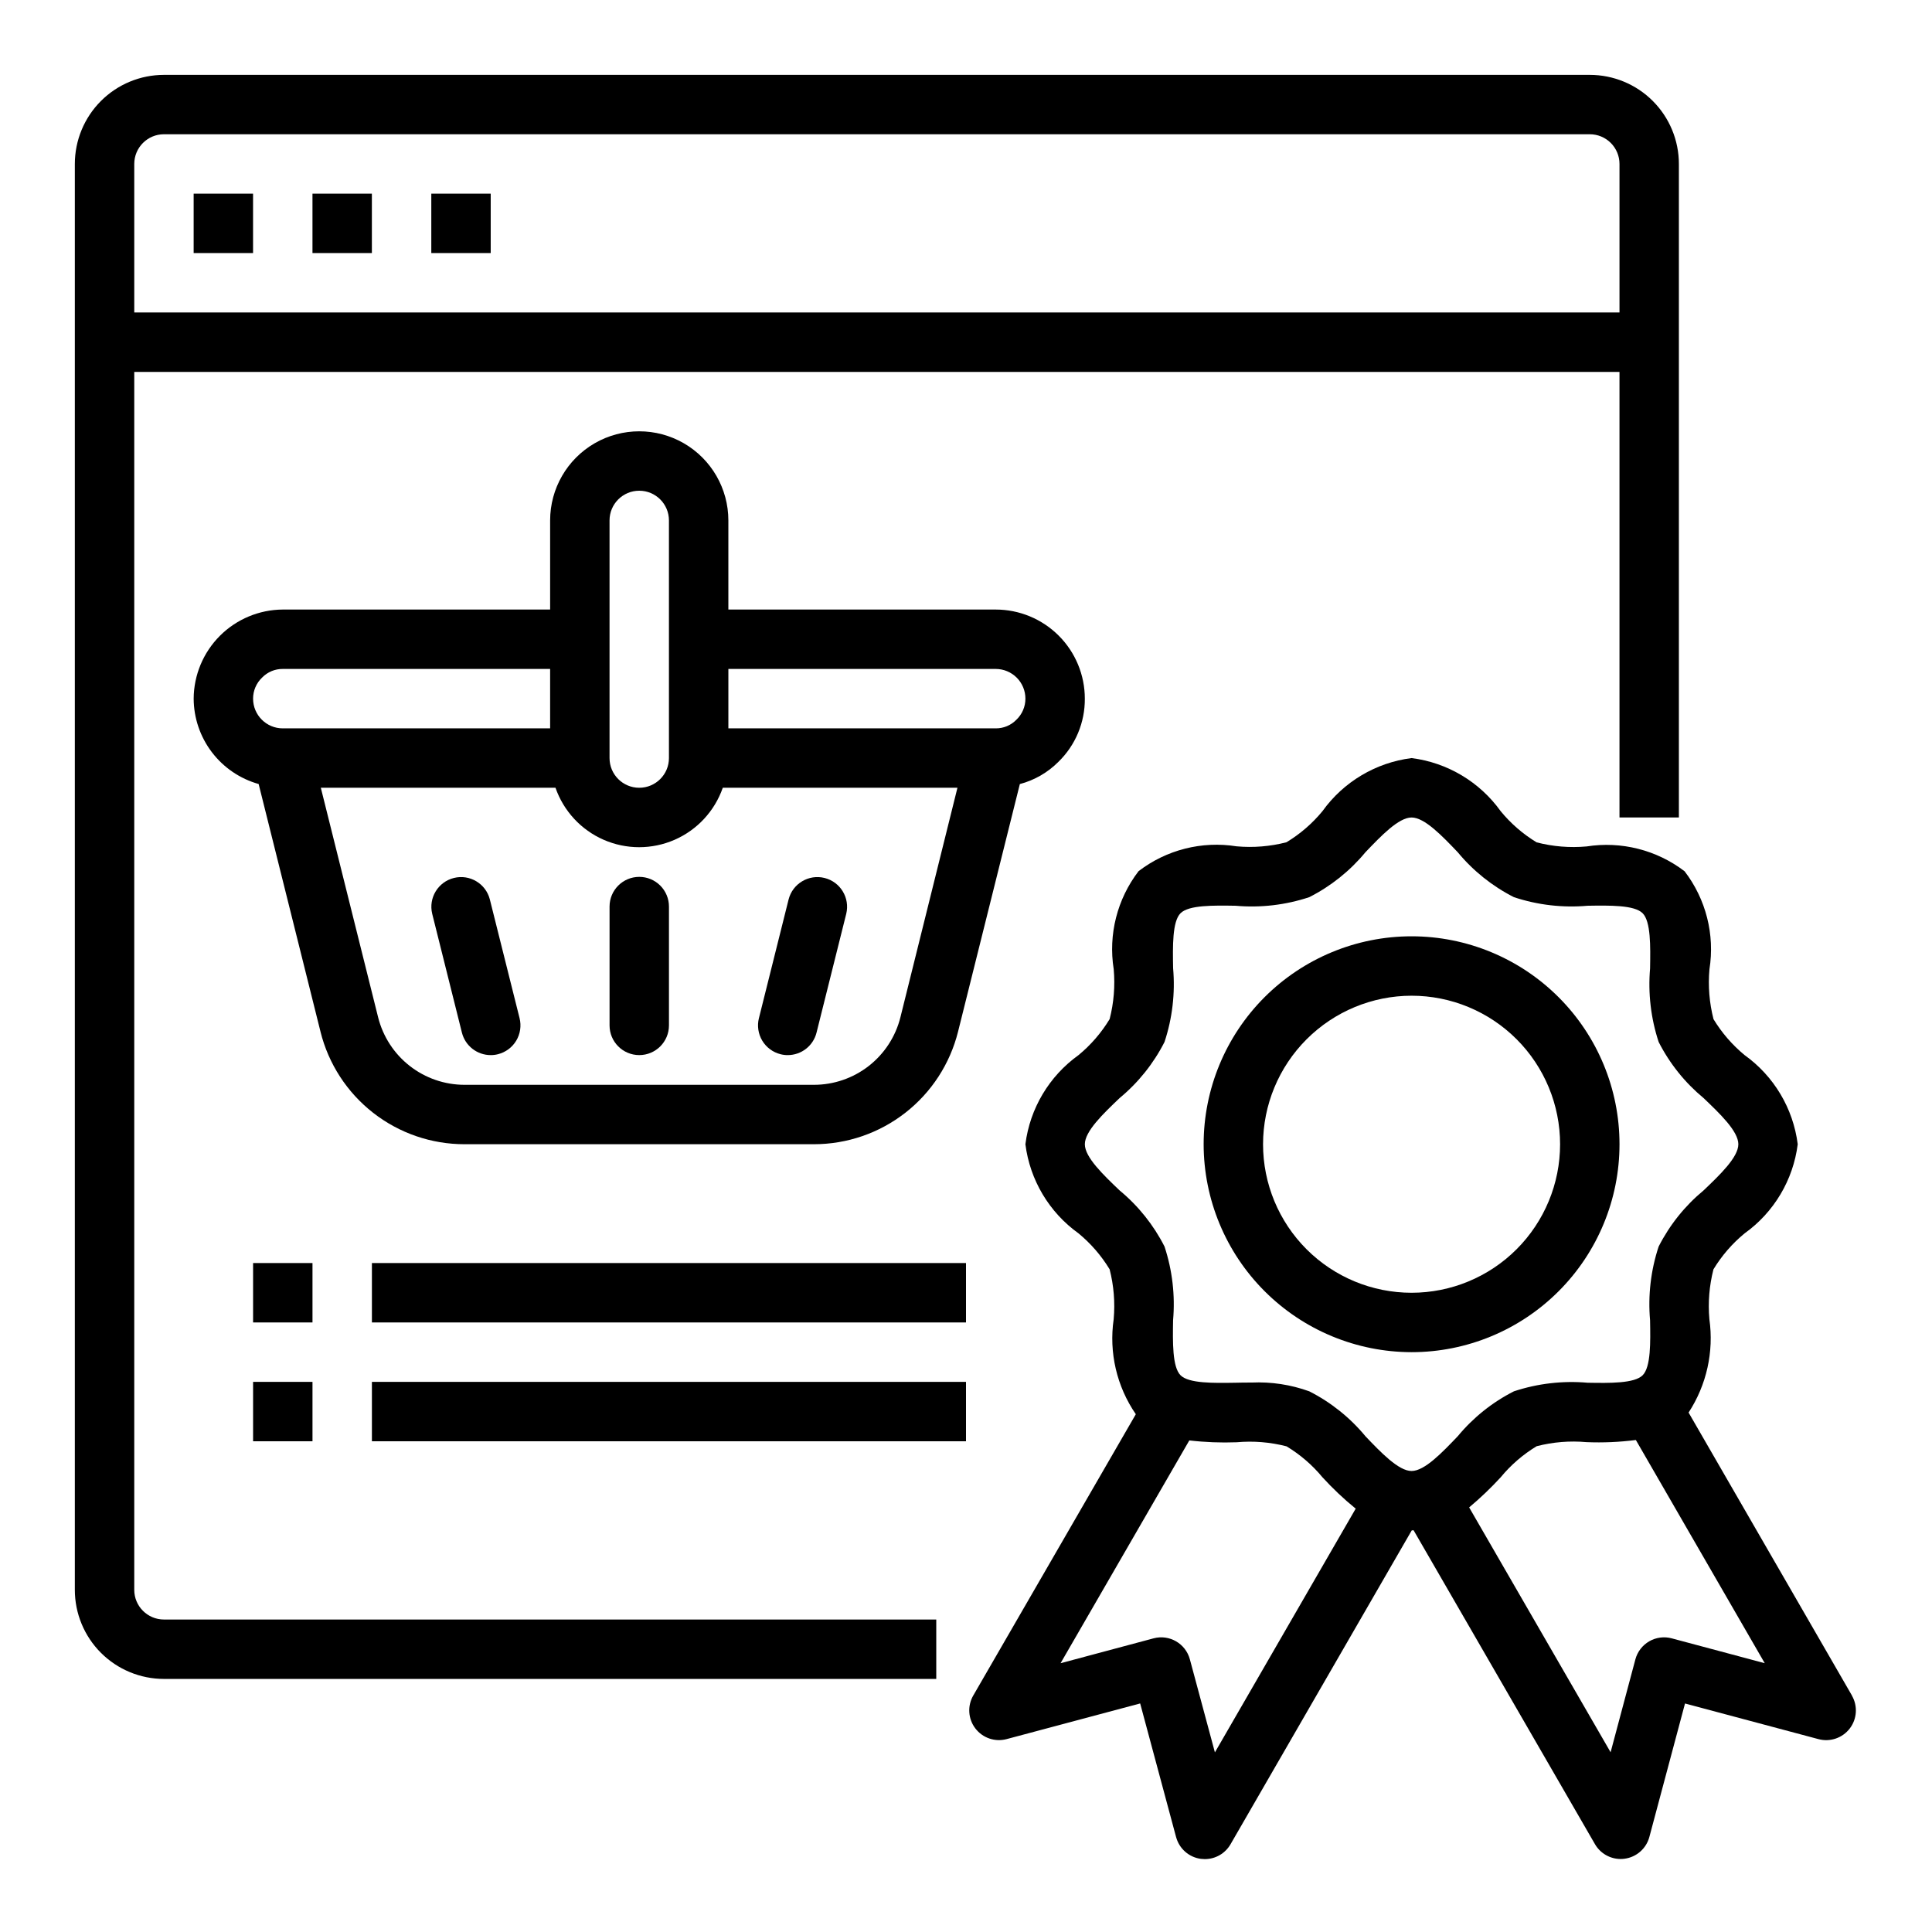
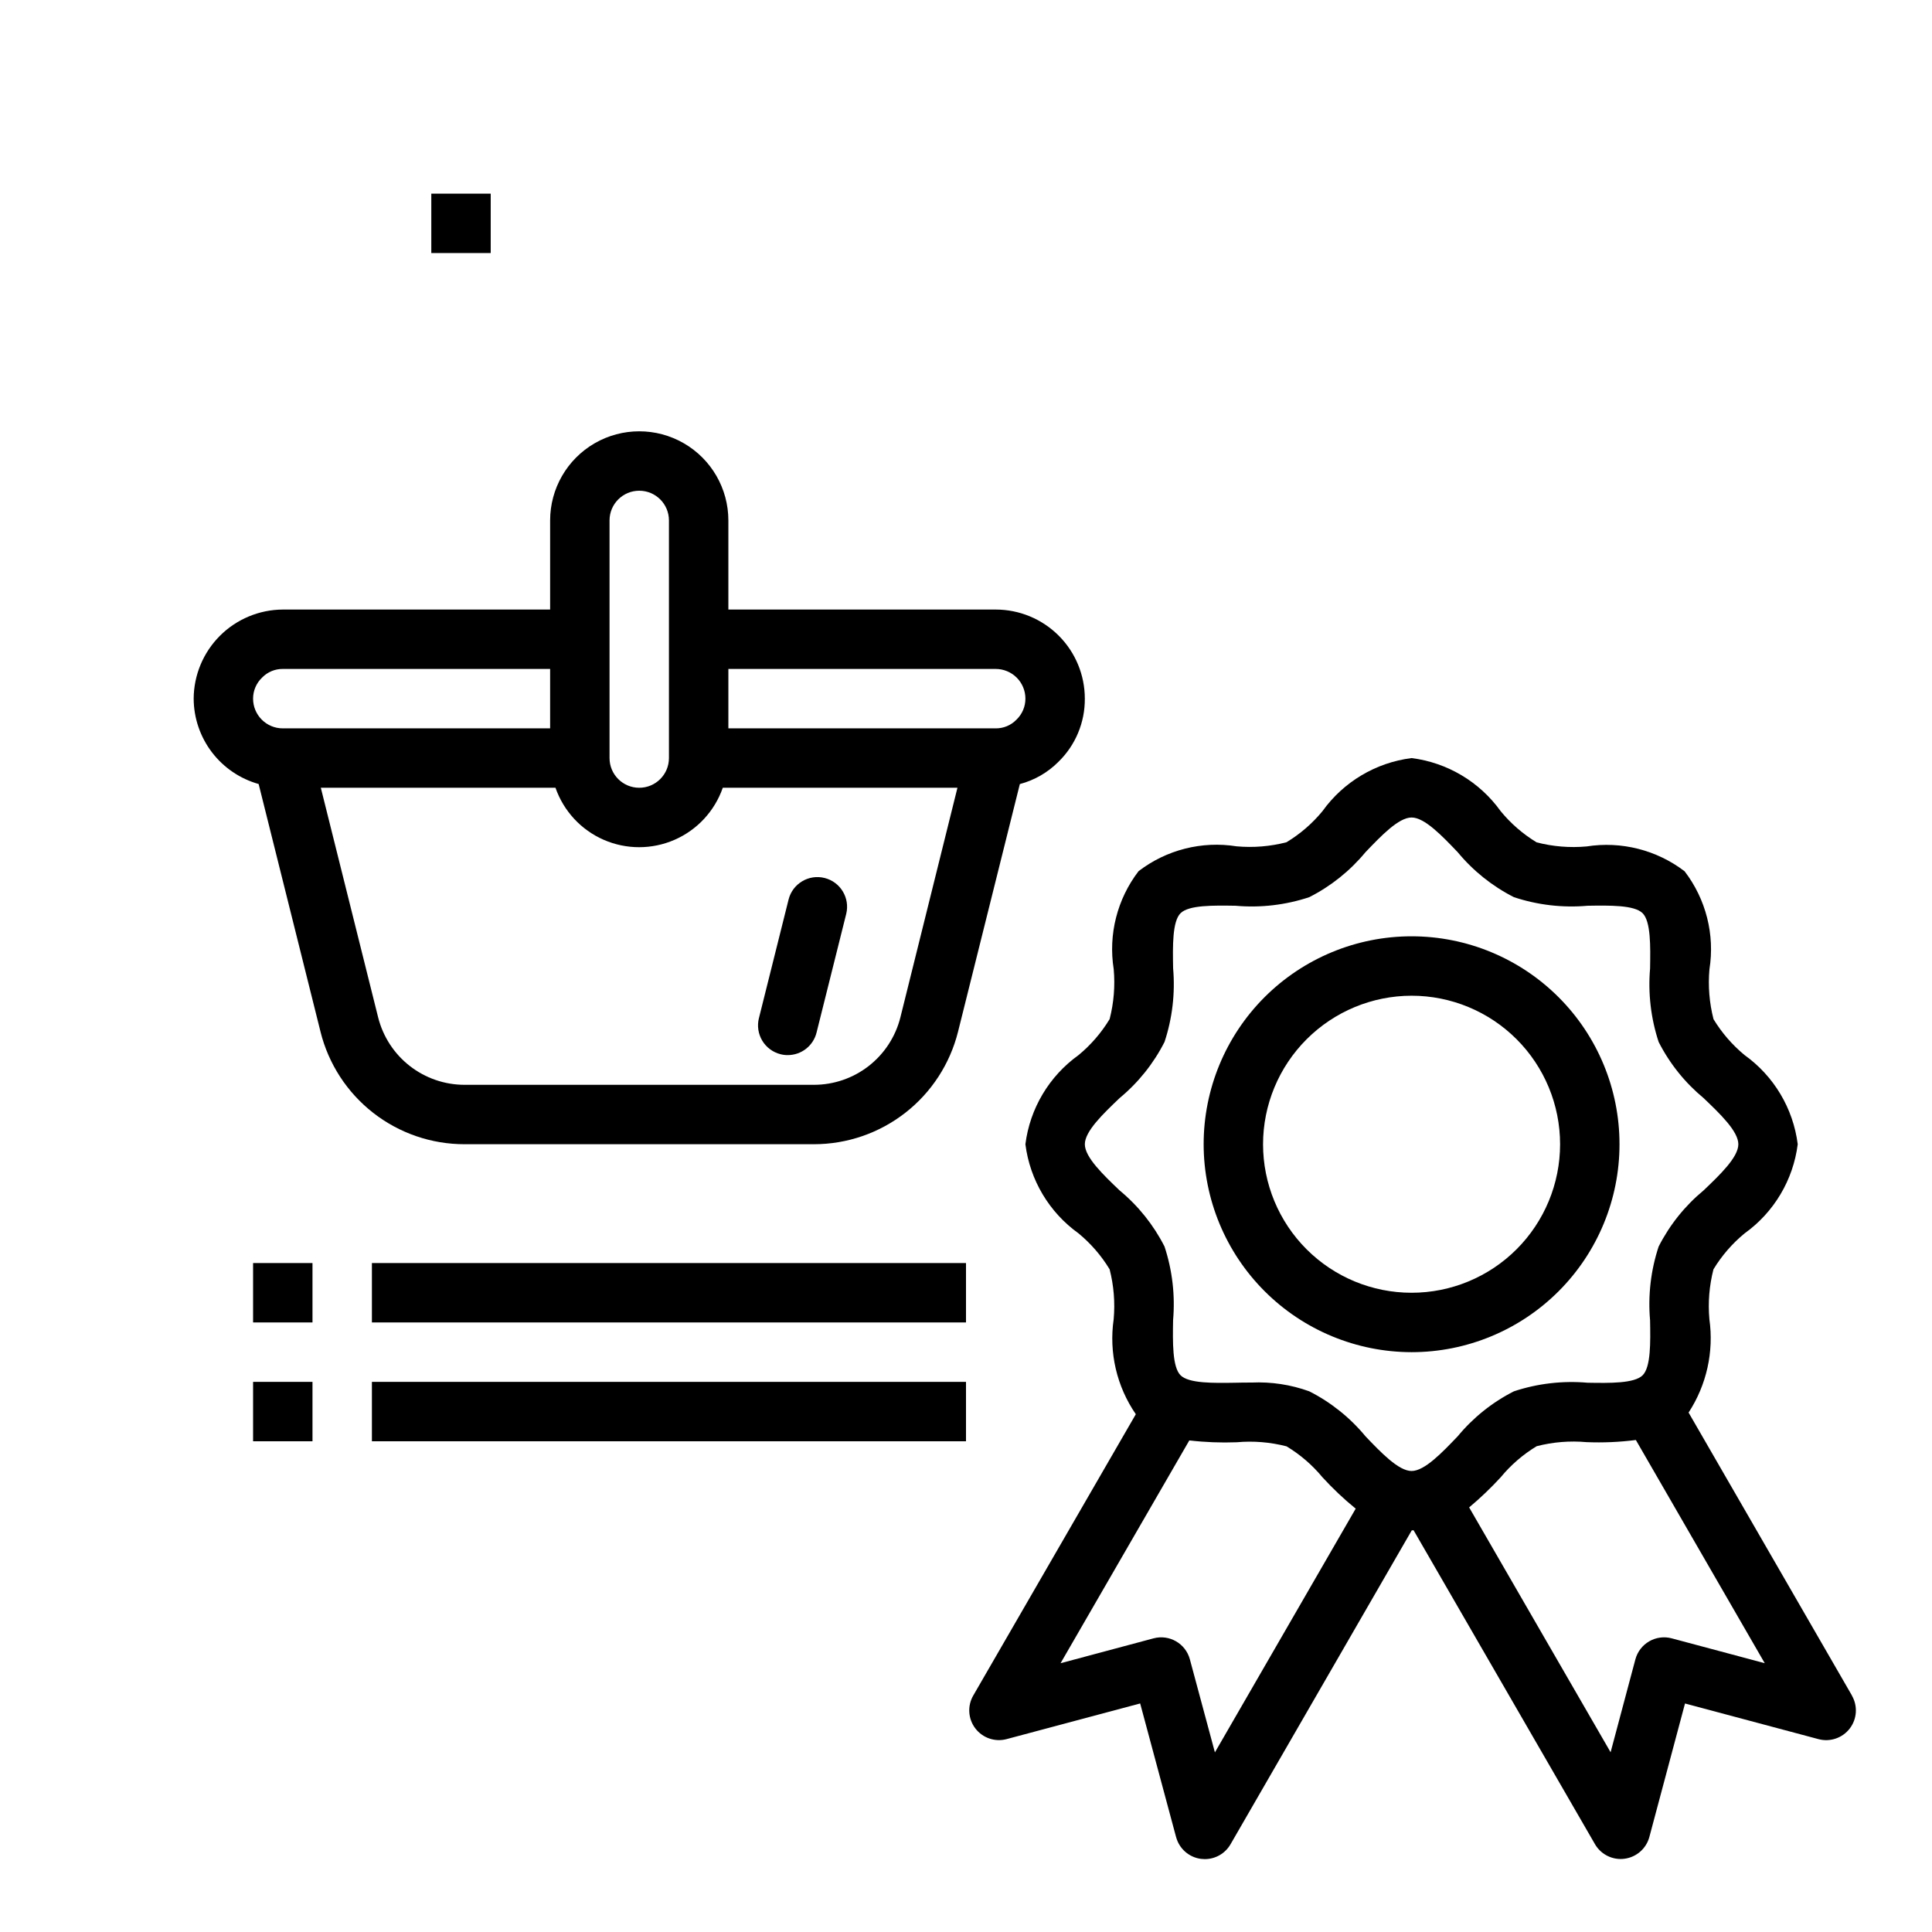
<svg xmlns="http://www.w3.org/2000/svg" fill="#000000" width="800px" height="800px" version="1.1" viewBox="144 144 512 512">
  <g>
-     <path d="m179.58 565.31v-322.75h393.6v118.08h15.742v-173.18c0-6.262-2.488-12.27-6.914-16.699-4.43-4.43-10.438-6.918-16.699-6.918h-377.86c-6.262 0-12.27 2.488-16.699 6.918-4.43 4.43-6.918 10.438-6.918 16.699v377.86c0 6.262 2.488 12.27 6.918 16.699 4.43 4.426 10.438 6.914 16.699 6.914h204.67v-15.742h-204.67c-4.348 0-7.871-3.523-7.871-7.871zm0-377.86c0-4.348 3.523-7.871 7.871-7.871h377.86c2.086 0 4.09 0.828 5.566 2.305 1.477 1.477 2.305 3.481 2.305 5.566v39.359h-393.6z" />
-     <path d="m195.32 195.32h15.742v15.742h-15.742z" />
-     <path d="m226.81 195.32h15.742v15.742h-15.742z" />
    <path d="m258.3 195.32h15.742v15.742h-15.742z" />
    <path d="m267.12 447.23h92.578c8.781 0 17.309-2.934 24.23-8.34 6.922-5.402 11.836-12.969 13.965-21.488l16.375-65.613h-0.004c3.875-1.023 7.41-3.059 10.234-5.902 4.516-4.394 7.039-10.438 6.992-16.738 0-6.262-2.488-12.27-6.918-16.695-4.43-4.43-10.438-6.918-16.699-6.918h-70.848v-23.617c0-8.438-4.504-16.234-11.809-20.453-7.309-4.219-16.309-4.219-23.617 0-7.305 4.219-11.809 12.016-11.809 20.453v23.617h-70.848c-6.254 0.035-12.238 2.535-16.66 6.953-4.422 4.422-6.922 10.41-6.957 16.66 0.023 5.133 1.719 10.113 4.824 14.195 3.106 4.082 7.457 7.039 12.395 8.43l16.391 65.629h-0.004c2.121 8.523 7.031 16.094 13.953 21.5 6.922 5.406 15.453 8.336 24.234 8.328zm115.5-33.645c-1.277 5.113-4.227 9.652-8.379 12.898-4.152 3.242-9.273 5.004-14.543 5.004h-92.578c-5.266 0-10.383-1.762-14.535-5.004-4.152-3.242-7.102-7.781-8.379-12.891l-15.184-60.828h62.188c2.152 6.176 6.781 11.172 12.77 13.789 5.992 2.617 12.805 2.617 18.797 0 5.988-2.617 10.617-7.613 12.77-13.789h62.188zm25.254-92.309c2.086 0 4.09 0.832 5.566 2.305 1.477 1.477 2.305 3.481 2.305 5.566 0.004 2.121-0.867 4.148-2.41 5.606-1.434 1.469-3.406 2.289-5.461 2.269h-70.848v-15.746zm-102.34-39.359c0-4.348 3.523-7.871 7.871-7.871s7.871 3.523 7.871 7.871v62.977c0 4.348-3.523 7.871-7.871 7.871s-7.871-3.523-7.871-7.871zm-92.055 41.629c1.434-1.469 3.406-2.289 5.461-2.269h70.848v15.742l-70.848 0.004c-4.348 0-7.871-3.527-7.871-7.875-0.004-2.117 0.867-4.144 2.41-5.602z" />
-     <path d="m313.41 376.38c-4.348 0-7.871 3.523-7.871 7.871v31.488c0 4.348 3.523 7.871 7.871 7.871s7.871-3.523 7.871-7.871v-31.488c0-2.086-0.828-4.09-2.305-5.566-1.477-1.477-3.481-2.305-5.566-2.305z" />
-     <path d="m273.81 382.34c-1.078-4.188-5.336-6.719-9.535-5.668-4.195 1.051-6.758 5.293-5.734 9.496l7.871 31.488c0.879 3.5 4.023 5.957 7.637 5.957 0.645 0.004 1.285-0.074 1.914-0.234 2.023-0.508 3.766-1.797 4.844-3.586 1.074-1.793 1.391-3.938 0.887-5.965z" />
    <path d="m350.86 423.38c0.621 0.16 1.262 0.238 1.902 0.234 3.609-0.004 6.754-2.457 7.629-5.957l7.871-31.488c1.023-4.203-1.539-8.445-5.734-9.496-4.199-1.051-8.457 1.48-9.535 5.668l-7.871 31.488h-0.004c-0.504 2.027-0.184 4.176 0.891 5.965 1.078 1.793 2.82 3.082 4.852 3.586z" />
    <path d="m518.08 502.34c14.617 0 28.633-5.809 38.965-16.141 10.336-10.336 16.141-24.352 16.141-38.965s-5.805-28.629-16.141-38.965c-10.332-10.332-24.348-16.141-38.965-16.141-14.613 0-28.629 5.809-38.965 16.141-10.332 10.336-16.137 24.352-16.137 38.965 0.016 14.609 5.824 28.617 16.156 38.945 10.332 10.332 24.336 16.141 38.945 16.16zm0-94.465c10.441 0 20.449 4.144 27.832 11.527 7.383 7.383 11.527 17.395 11.527 27.832s-4.144 20.449-11.527 27.832c-7.383 7.383-17.391 11.527-27.832 11.527-10.438 0-20.449-4.144-27.832-11.527-7.379-7.383-11.527-17.395-11.527-27.832 0.012-10.434 4.164-20.438 11.543-27.816 7.379-7.379 17.383-11.531 27.816-11.543z" />
    <path d="m634.79 593.34-43.297-74.996c4.769-7.309 6.731-16.102 5.512-24.742-0.395-4.438-0.027-8.906 1.078-13.219 2.195-3.617 4.988-6.844 8.258-9.531 7.773-5.57 12.875-14.129 14.074-23.617-1.199-9.488-6.301-18.047-14.074-23.617-3.262-2.691-6.047-5.91-8.242-9.523-1.105-4.312-1.473-8.781-1.078-13.219 1.461-9.195-0.922-18.586-6.582-25.977-7.394-5.652-16.781-8.031-25.977-6.582-4.438 0.402-8.91 0.035-13.227-1.078-3.625-2.195-6.852-4.988-9.539-8.266-5.57-7.773-14.129-12.875-23.617-14.074-9.488 1.199-18.047 6.301-23.617 14.074-2.688 3.266-5.91 6.047-9.531 8.234-4.312 1.117-8.789 1.48-13.227 1.078-9.195-1.465-18.59 0.918-25.977 6.59-5.664 7.391-8.047 16.781-6.582 25.977 0.395 4.438 0.031 8.906-1.078 13.219-2.191 3.625-4.981 6.852-8.25 9.547-7.773 5.57-12.875 14.129-14.074 23.617 1.199 9.488 6.301 18.047 14.074 23.617 3.262 2.691 6.051 5.91 8.242 9.523 1.109 4.312 1.473 8.781 1.078 13.219-1.289 8.836 0.805 17.832 5.867 25.191l-43.086 74.555c-1.59 2.758-1.367 6.203 0.574 8.73 1.938 2.523 5.207 3.633 8.281 2.809l35.383-9.445 9.523 35.426 0.004-0.004c0.828 3.078 3.426 5.352 6.582 5.766 0.34 0.039 0.684 0.059 1.023 0.062 2.812 0 5.41-1.5 6.816-3.938l48.02-83.176c0.172 0 0.324-0.039 0.488-0.039l48.066 83.184c1.406 2.438 4.008 3.938 6.816 3.938 0.348 0 0.691-0.023 1.031-0.07 3.156-0.418 5.754-2.695 6.574-5.773l9.445-35.367 35.367 9.445h0.004c3.074 0.824 6.344-0.285 8.285-2.809 1.938-2.527 2.164-5.973 0.57-8.73zm-194.09-133.87c-4.32-4.125-9.207-8.793-9.207-12.234 0-3.441 4.887-8.109 9.211-12.234h-0.004c4.949-4.09 9.004-9.156 11.91-14.875 2.078-6.293 2.852-12.941 2.277-19.539-0.109-5.809-0.227-12.391 1.969-14.578 2.195-2.188 8.793-2.07 14.586-1.977 6.598 0.586 13.246-0.188 19.531-2.277 5.727-2.906 10.793-6.961 14.887-11.91 4.125-4.312 8.785-9.203 12.223-9.203 3.441 0 8.102 4.887 12.227 9.203 4.094 4.949 9.16 9.004 14.887 11.91 6.285 2.086 12.934 2.859 19.527 2.277 5.832-0.094 12.398-0.211 14.586 1.977s2.078 8.777 1.977 14.594h0.004c-0.574 6.594 0.195 13.234 2.266 19.523 2.91 5.719 6.965 10.785 11.91 14.875 4.32 4.125 9.211 8.793 9.211 12.234 0 3.441-4.887 8.109-9.211 12.234-4.945 4.09-9 9.156-11.91 14.879-2.078 6.289-2.852 12.938-2.273 19.535 0.109 5.809 0.227 12.391-1.969 14.578-2.195 2.188-8.77 2.078-14.586 1.977h-0.004c-6.594-0.578-13.242 0.195-19.527 2.277-5.727 2.906-10.793 6.961-14.887 11.91-4.125 4.312-8.785 9.203-12.227 9.203s-8.102-4.887-12.227-9.203h0.004c-4.094-4.949-9.16-9.004-14.887-11.91-4.898-1.773-10.102-2.562-15.305-2.324-1.41 0-2.824 0-4.227 0.047-5.832 0.094-12.398 0.211-14.586-1.977s-2.078-8.777-1.977-14.594c0.574-6.594-0.199-13.234-2.269-19.52-2.906-5.723-6.961-10.789-11.91-14.879zm25.262 148.93-6.637-24.664c-1.129-4.191-5.438-6.68-9.633-5.555l-24.633 6.59 34.117-59.039v-0.004c4.16 0.484 8.355 0.645 12.539 0.488 4.438-0.402 8.914-0.035 13.227 1.078 3.613 2.176 6.836 4.949 9.523 8.203 2.727 2.981 5.668 5.762 8.805 8.312zm121.07-30.219h0.004c-2.019-0.543-4.168-0.258-5.977 0.785-1.809 1.047-3.129 2.769-3.668 4.785l-6.566 24.617-37.488-64.891h0.004c2.957-2.473 5.75-5.141 8.359-7.981 2.688-3.266 5.914-6.047 9.531-8.234 4.316-1.113 8.789-1.48 13.227-1.078 4.359 0.18 8.73-0.012 13.059-0.566l34.156 59.148z" />
    <path d="m242.56 478.72h157.44v15.742h-157.44z" />
    <path d="m242.56 510.21h157.44v15.742h-157.44z" />
    <path d="m211.07 478.72h15.742v15.742h-15.742z" />
    <path d="m211.07 510.21h15.742v15.742h-15.742z" />
  </g>
</svg>